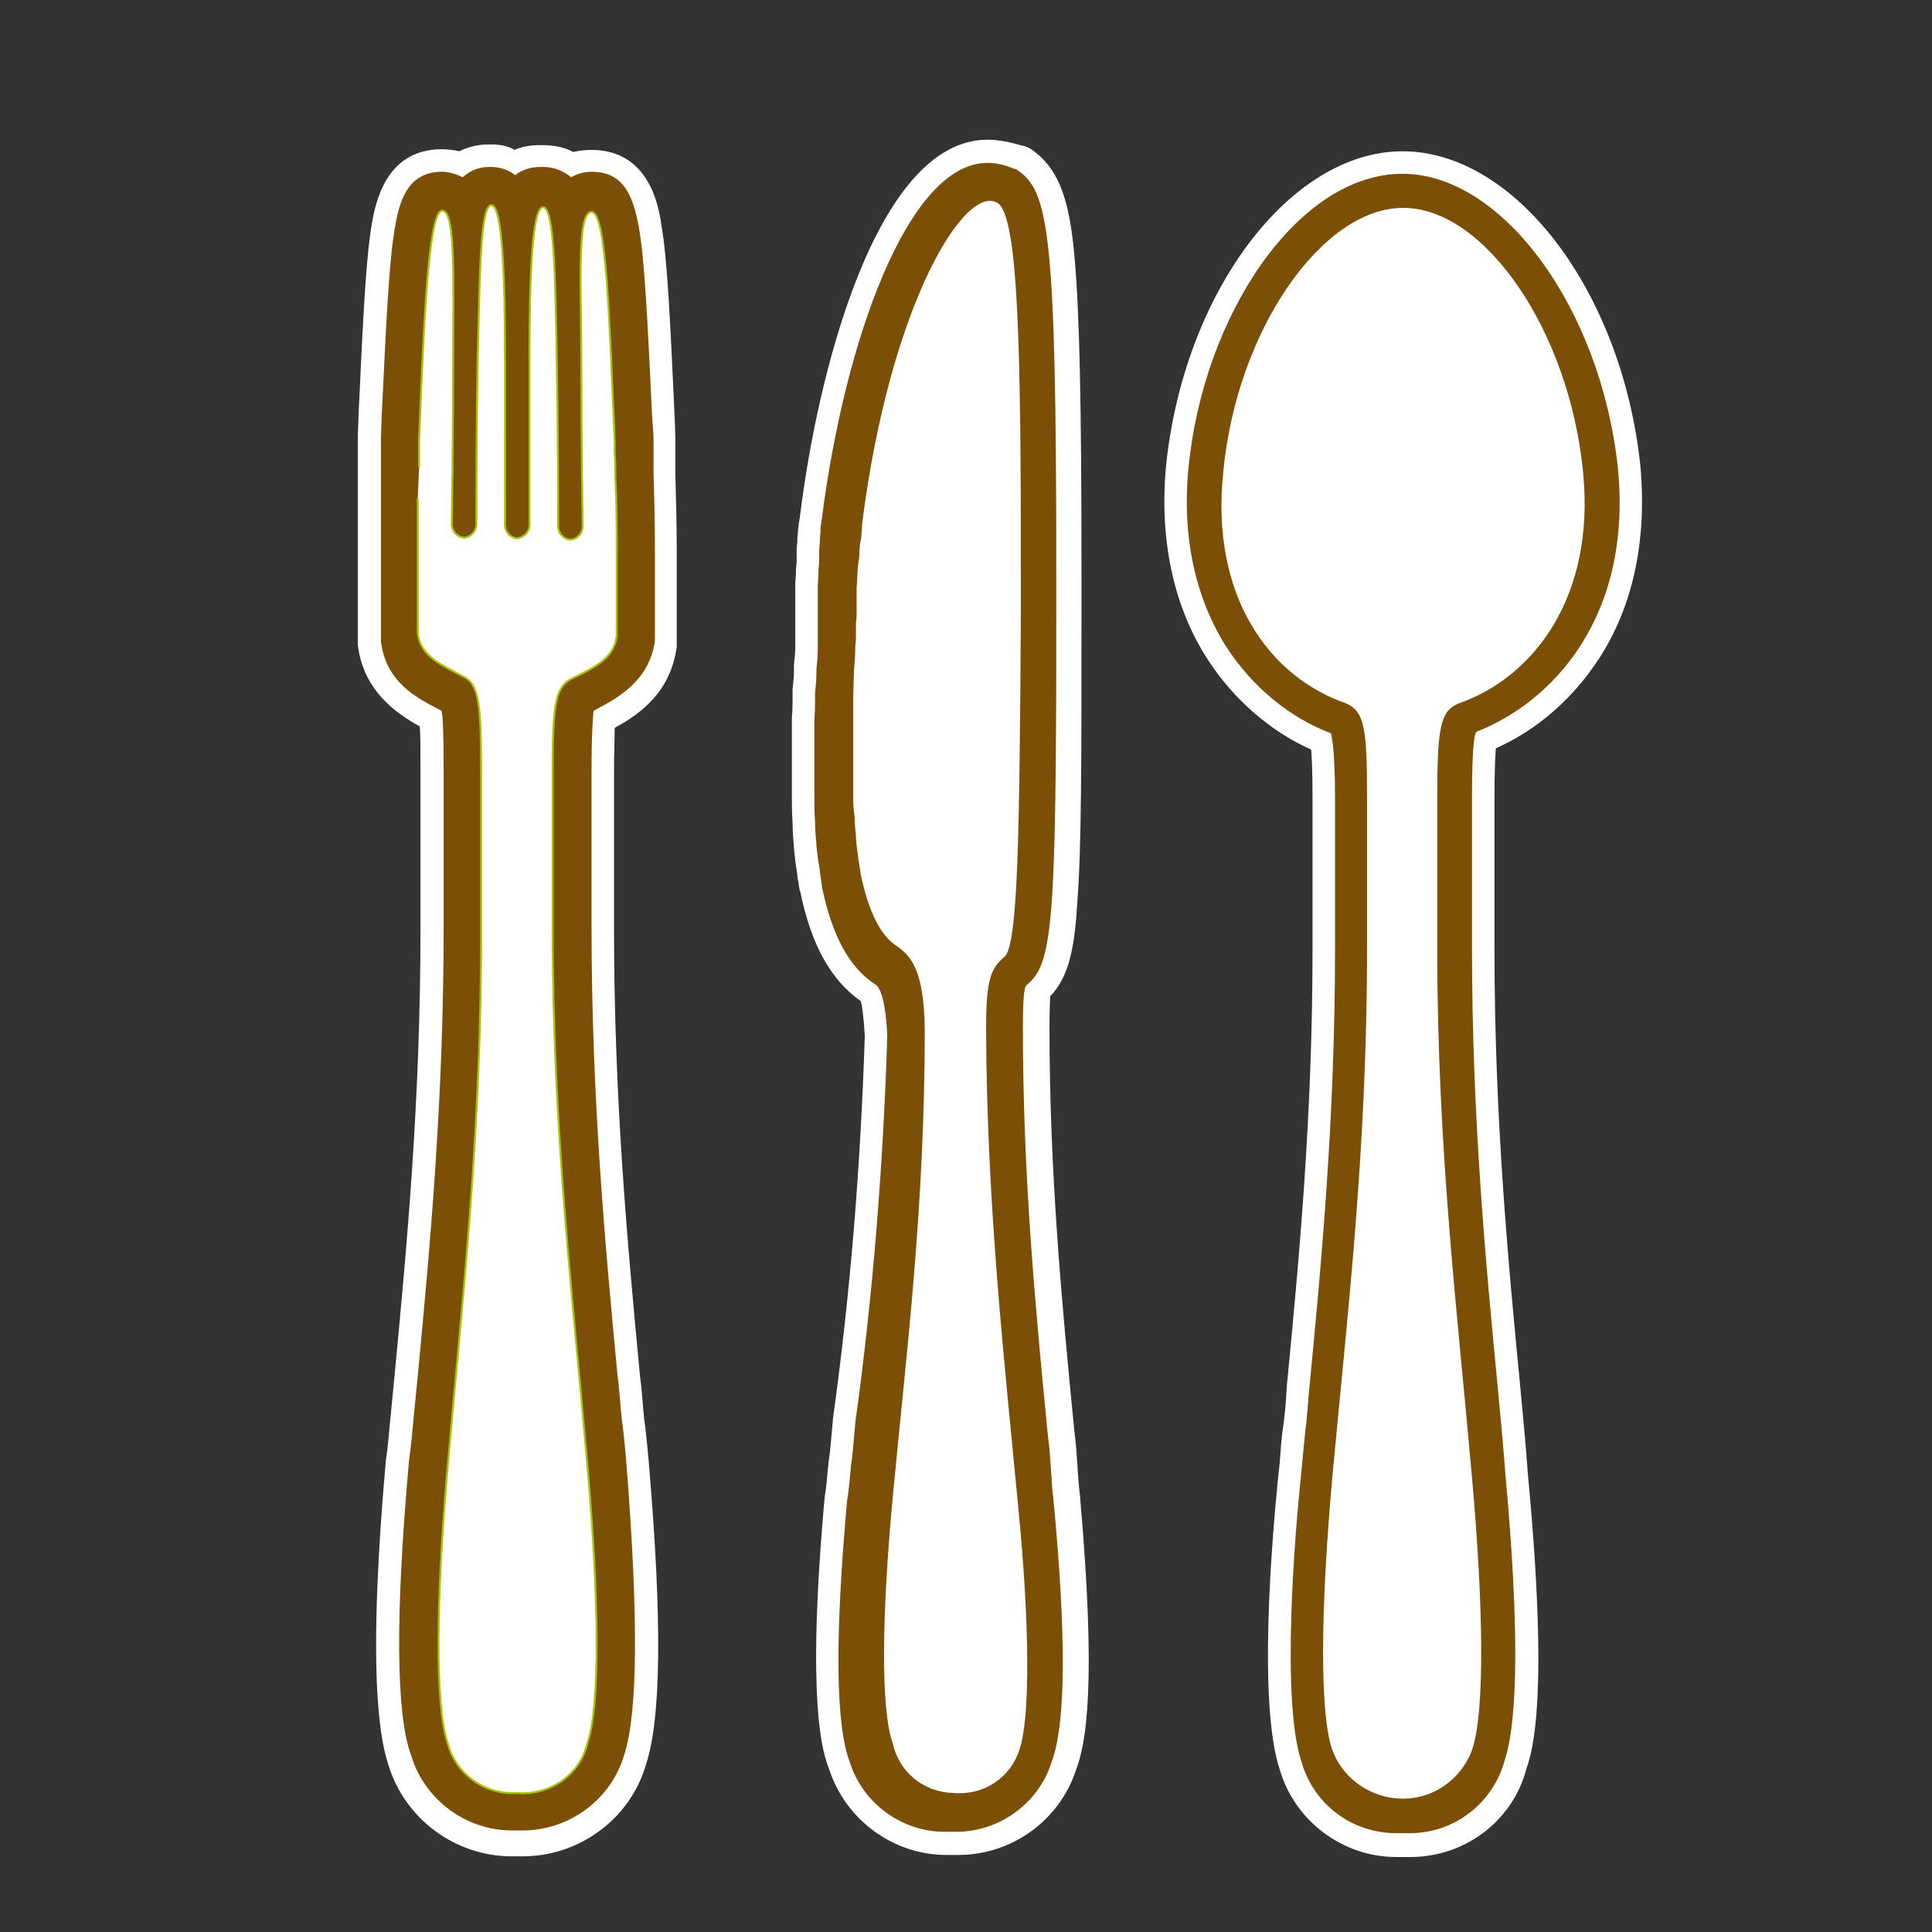
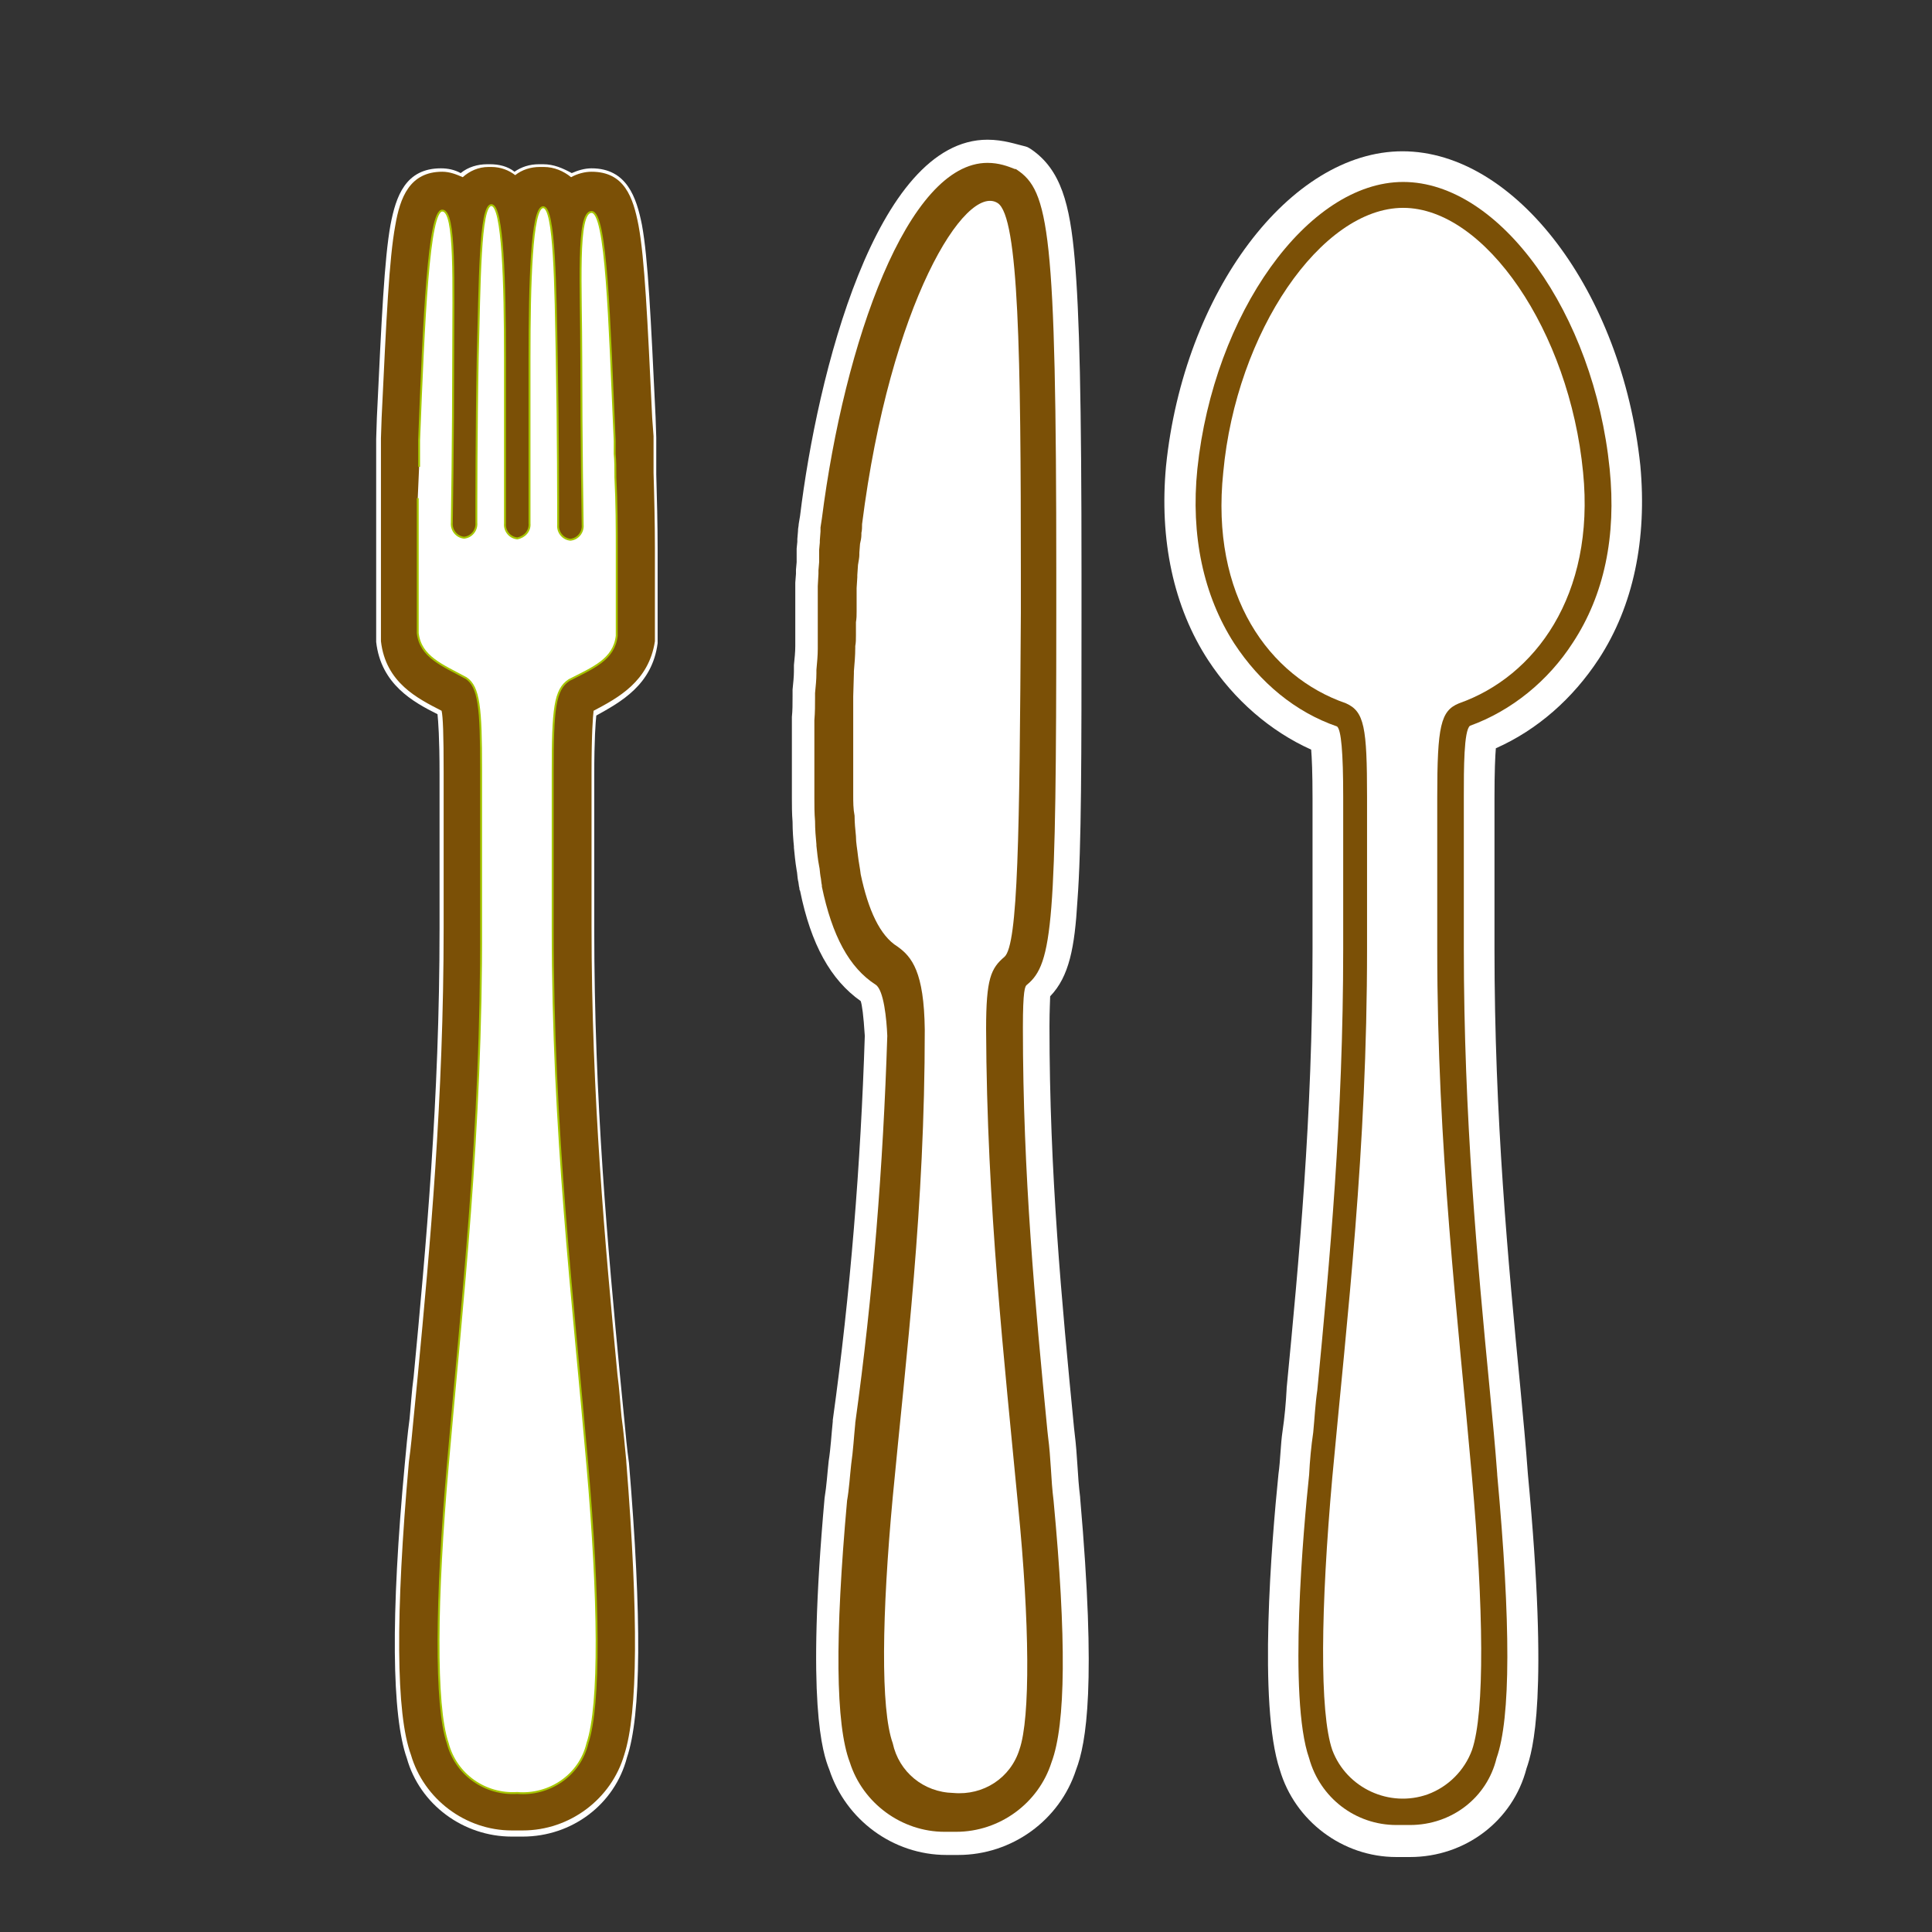
<svg xmlns="http://www.w3.org/2000/svg" version="1.1" id="Calque_1" x="0px" y="0px" viewBox="0 0 283.5 283.5" style="enable-background:new 0 0 283.5 283.5;" xml:space="preserve">
  <rect x="0" y="0" width="283.5" height="283.5" fill="#333333" stroke="none" />
  <style type="text/css">
	.st0{fill:#FFFFFF;}
	.st1{fill:#7B5006;}
	.st2{fill:#FFFFFF;stroke:#A5C600;stroke-width:0.281;stroke-miterlimit:10;}
</style>
  <g>
    <g>
      <g>
        <path class="st0" d="M206.9,269.5c-0.3,0-0.7,0-1,0s-0.7,0-1,0c-6.6,0-12.6-4.5-14.4-10.9c-3.1-9.2-0.9-34.6-0.1-42.2     c0.1-2,0.3-4.2,0.6-6.2c0.2-2,0.3-4.2,0.6-6.2c1.8-18.8,3.8-39.9,3.8-64.7v-22.2c0-6-0.2-8.2-0.4-9.1c-12-4.5-23-18.3-21-39.4     c2.4-23.7,17-43.7,31.9-43.7c14.9,0,29.5,20,32,43.6c1,10.1-0.9,19.3-5.6,26.6c-3.7,5.7-9.1,10.2-15.3,12.7     c-0.2,0.8-0.4,3.1-0.4,9.1v22.2c0,24.8,2,45.9,3.8,64.7c0.4,4.2,0.8,8.3,1.1,12.4v0.1c2,21.8,2,36.1-0.1,42.1     C219.6,265,213.6,269.5,206.9,269.5z" />
        <path class="st0" d="M205.8,27.8c13.5,0,27,19,29.2,41.1c2.1,21.1-9.3,32.8-19.8,36.6c-1,0.6-1.6,2.1-1.6,11.5v22.2     c0,24.4,1.9,44.9,3.8,64.9c0.4,4.2,0.8,8.3,1.1,12.5c1.1,12.1,2.7,33.5,0,41.1c-1.3,5.4-6.3,9-11.7,9c-0.3,0-0.7,0-1,0     s-0.7,0-1,0c-5.5,0-10.2-3.6-11.7-8.9c-2.7-7.6-1.2-29.1,0-41.1c0.3-4.2,0.8-8.3,1.1-12.5c1.9-20,3.8-40.6,3.8-64.9v-22.2     c0-9.7-0.6-10.9-1.6-11.5c-10.4-3.6-21.9-15.6-19.9-36.7C178.9,46.7,192.3,27.8,205.8,27.8 M205.8,22.2     c-16.5,0-32.1,20.7-34.7,46.2c-1,10.8,1.1,20.7,6.2,28.5c3.8,5.8,9.1,10.4,15.1,13.1c0.1,1.2,0.2,3.4,0.2,7.1v22.2     c0,24.7-2,45.7-3.8,64.4c0,0,0,0,0,0.1c-0.1,2-0.3,4.2-0.6,6.2s-0.3,4.2-0.6,6.3c-1,9.9-3,33.8,0.2,43.4     c2.2,7.5,9.2,12.8,17.1,12.8c0.3,0,0.7,0,1,0c0.3,0,0.7,0,1,0c8.1,0,15.1-5.3,17.1-13c0.9-2.6,3.3-10.4,0.2-43.2     c-0.3-4.2-0.7-8.3-1.1-12.6c-1.8-18.6-3.8-39.7-3.8-64.4V117c0-3.8,0.1-6,0.2-7.2c6.1-2.7,11.3-7.3,15.1-13.1     c5.1-7.8,7.1-17.6,6.1-28.4C238,42.8,222.4,22.2,205.8,22.2L205.8,22.2z" />
      </g>
      <g>
        <g>
          <path class="st1" d="M206.9,267.8c-0.3,0-0.7,0-1,0s-0.7,0-1,0c-6,0-11.2-4-12.8-9.8c-3.1-8.8-0.8-34,0-41.6      c0.1-2,0.3-4.2,0.6-6.2c0.2-2,0.3-4.2,0.6-6.2c1.8-18.8,3.8-40,3.8-64.8v-22.2c0-6.7-0.3-9.9-0.9-10.4      c-6.1-2.1-11.3-6.4-15.1-12.2c-4.5-7-6.4-15.8-5.4-25.6c2.4-22.8,16.2-42.1,30.2-42.1c14.2,0,28,19.3,30.3,42.1      c1,9.9-0.8,18.5-5.4,25.5c-3.6,5.6-9,10-15.1,12.2c-0.9,0.7-0.9,6.3-0.9,10.4v22.2c0,24.9,2,46.1,3.8,64.8      c0.4,4.2,0.8,8.3,1.1,12.4v0.1c2,21.8,2,35.7-0.1,41.6C218.2,263.8,213,267.8,206.9,267.8z" />
-           <path class="st1" d="M205.8,27.8c13.5,0,27,19,29.2,41.1c2.1,21.1-9.3,32.8-19.8,36.6c-1,0.6-1.6,2.1-1.6,11.5v22.2      c0,24.4,1.9,44.9,3.8,64.9c0.4,4.2,0.8,8.3,1.1,12.5c1.1,12.1,2.7,33.5,0,41.1c-1.3,5.4-6.3,9-11.7,9c-0.3,0-0.7,0-1,0      s-0.7,0-1,0c-5.5,0-10.2-3.6-11.7-8.9c-2.7-7.6-1.2-29.1,0-41.1c0.3-4.2,0.8-8.3,1.1-12.5c1.9-20,3.8-40.6,3.8-64.9v-22.2      c0-9.7-0.6-10.9-1.6-11.5c-10.4-3.6-21.9-15.6-19.9-36.7C178.9,46.7,192.3,27.8,205.8,27.8 M205.8,25.5      c-7.3,0-14.6,4.7-20.6,13.1c-5.8,8.2-9.7,18.9-10.8,30c-1,10.1,1,19.2,5.6,26.4c3.8,5.8,9.2,10.3,15.3,12.6      c0.2,0.8,0.6,3,0.6,9.5v22.2c0,24.8-2,46.1-3.8,64.7c-0.2,2.1-0.3,4.2-0.6,6.3c-0.2,2-0.4,4.2-0.6,6.3c-0.8,7.5-3,32.9,0.1,42      c1.8,6.2,7.4,10.4,13.9,10.4c0.3,0,0.7,0,1,0c0.3,0,0.7,0,1,0c6.5,0,12.2-4.4,13.9-10.7c2-6.1,2.1-20.1,0.1-42      c-0.3-4-0.7-8.3-1.1-12.5c-1.8-18.6-3.8-39.9-3.8-64.7v-22.2c0-6.7,0.3-8.9,0.6-9.5c11.1-4.3,23-16.8,20.8-38.8      C234.9,45.3,220.5,25.5,205.8,25.5L205.8,25.5z" />
        </g>
        <g>
          <path class="st0" d="M214.1,103.2L214.1,103.2c11.1-3.9,20-15.8,18.2-33.9c-2-20.7-14.4-38.8-26.4-38.8      c-12,0-24.5,18.2-26.4,38.8c-1.9,18.1,6.7,30,18,33.9l0,0c2.7,1.2,3.1,3.5,3.1,13.8v22.2c0,29.7-2.9,53.8-5.1,77.6      c-1.7,19.1-1.9,34.5,0,40c2.1,5.6,8.4,8.5,14,6.5c3-1.1,5.4-3.5,6.5-6.5c1.9-5.5,1.7-20.9,0-40c-2.1-23.8-5.1-48.1-5.1-77.6V117      C210.9,106.5,211.4,104.3,214.1,103.2z" />
        </g>
      </g>
    </g>
    <g>
      <g>
        <g>
          <path class="st0" d="M76.7,269.5c-0.2,0-0.4,0-0.8,0c-0.2,0-0.4,0-0.8,0c-7.1,0-13.5-4.7-15.4-11.5c-2.2-6.2-2.4-20.8-0.3-43.2      c0.2-2.2,0.4-4.4,0.7-6.6c0.2-2,0.3-4,0.6-6.2c1.8-19,3.8-40.6,3.8-65.7v-22.7c0-5.4-0.2-7.8-0.3-8.8c-3.6-1.8-8.3-4.4-9-10.6      c0-0.1,0-0.2,0-0.3V64.4l0.1-3.1c0.7-14.7,1.1-23.3,2-28.3c0.8-4.2,2.2-8.3,7.4-8.3c1,0,2,0.2,2.9,0.7c1.1-0.9,2.5-1.3,3.9-1.3      c0.1,0,0.1,0,0.2,0s0.1,0,0.2,0c1.3,0,2.6,0.3,3.6,1.1c1-0.7,2.2-1.1,3.6-1.1c0.1,0,0.2,0,0.3,0h0.3c1.6,0,2.9,0.6,4.2,1.3      c0.9-0.4,1.9-0.7,2.9-0.7c5.2,0,6.6,4.3,7.4,8.3c0.9,4.9,1.3,13.6,2,28.2l0.1,3v5.4c0.1,3.4,0.2,7.4,0.2,11v13.5      c0,0.1,0,0.2,0,0.3c-0.8,6.1-5.4,8.6-9,10.6c-0.1,1-0.3,3.4-0.3,8.8v22.5c0,25.3,2,46.8,3.8,65.8c0.2,2,0.4,4,0.6,6.1      c0.2,2.2,0.4,4.4,0.7,6.5c1.9,22.8,1.8,37-0.3,43.2C90.2,264.8,83.9,269.5,76.7,269.5z" />
        </g>
        <g>
-           <path class="st0" d="M71.5,26.8c0.1,0,0.1,0,0.2,0s0.1,0,0.2,0c1.7,0,3.3,1.1,3.6,2.8c0.4-1.6,1.9-2.8,3.6-2.8      c0.1,0,0.1,0,0.2,0h0.4c1.7,0,3.3,1,3.7,2.7c0.1-0.3,0.3-0.6,0.6-0.8c0.7-0.8,1.8-1.2,2.8-1.2c4.9,0,5.3,4.8,6.6,33.9l0.1,3v1.7      v0.2c0,1,0,2.1,0,3.1v0.2c0.1,3.7,0.2,7.5,0.2,11v2.7h-3.4l3.4,0.1v7.4v2.8v0.4c-0.7,4.9-4.5,6.9-8,8.6l-0.6,0.3      c-0.8,0.9-0.8,8-0.8,10.7v22.5c0,24.8,1.9,45.7,3.8,66.1c0.4,4.3,0.8,8.5,1.2,12.7c1,12.4,2.5,34.1-0.2,42.1      c-1.6,5.7-6.9,9.5-12.7,9.5c-0.2,0-0.4,0-0.8,0c-0.2,0-0.4,0-0.8,0c-5.8,0-11.1-3.8-12.7-9.5c-2.9-7.8-1.3-29.8-0.2-42.1      c0.4-4.2,0.8-8.4,1.2-12.7c1.9-20.3,3.8-41.3,3.8-66.1v-22.7c0-2.7,0-9.5-0.8-10.7l-0.6-0.3c-3.5-1.8-7.4-3.7-8-8.6      c0-0.2,0-0.4,0-0.7c0-0.4,0-0.9,0-1.6c0-1.5,0-3.4,0-5.8v-1.2c0-1.6,0-3.1,0-4.8c0-1.7,0-3.5,0-5.3v-0.3v-1.2c0-1.3,0-2.8,0-4.3      v-1.6v-1v-1v-0.7l0.1-3c1.3-29.1,1.7-33.9,6.6-33.9c1.1,0,2.1,0.4,2.8,1.2c0.2,0.2,0.3,0.6,0.6,0.8C68.5,27.9,70,26.8,71.5,26.8       M72.1,21.2L72.1,21.2c-0.1,0-0.1,0-0.2,0c-0.1,0-0.1,0-0.2,0c-1.5,0-2.9,0.3-4.3,1c-0.8-0.2-1.7-0.3-2.6-0.3      c-8.3,0-9.7,8.1-10.2,10.7c-0.9,5.2-1.3,13.4-2,28.6l-0.1,3c0,0.1,0,0.1,0,0.2v0.7v1v1v1.6v4.3v1.2v0.3v5.3v4.8v1.2v5.8v1.6v0.7      c0,0.2,0,0.4,0,0.7c0.8,6.7,5.5,10,9.1,12c0.1,1.2,0.1,3.4,0.1,7v22.7c0,25.2-2,46.6-3.8,65.5c-0.2,2-0.4,4.2-0.6,6.2      c-0.2,2.2-0.4,4.4-0.7,6.5v0.1c-3,33.8-0.4,41.8,0.4,44.4c2.4,7.9,9.8,13.4,18.1,13.4c0.2,0,0.4,0,0.8,0c0.2,0,0.4,0,0.8,0      c8.3,0,15.8-5.5,18.1-13.5c2.2-6.7,2.4-20.9,0.4-44.3v-0.1c-0.2-2.1-0.4-4.3-0.7-6.5c-0.2-2-0.3-4-0.6-6.2      c-1.8-19-3.8-40.4-3.8-65.5v-22.5c0-3.6,0.1-5.7,0.1-7c3.7-2,8.2-5.2,9.1-11.9c0-0.2,0-0.4,0-0.8v-0.4v-2.8v-7.4l0,0      c0,0,0,0,0-0.1v-2.7c0-3.6-0.1-7.8-0.2-11.1v-0.1v-3.1v-0.2v-1.7c0-0.1,0-0.1,0-0.2l-0.1-3c-0.7-15.3-1.1-23.5-2-28.6      c-0.4-2.7-1.9-10.7-10.2-10.7c-0.9,0-1.8,0.1-2.7,0.3c-1.3-0.7-2.8-1-4.4-1h-0.3c-0.1,0-0.2,0-0.3,0c-1.2,0-2.5,0.2-3.6,0.7      C74.6,21.4,73.3,21.2,72.1,21.2L72.1,21.2z" />
-         </g>
+           </g>
      </g>
      <g>
        <path class="st1" d="M76.7,267.8c-0.2,0-0.4,0-0.8,0c-0.2,0-0.4,0-0.8,0c-6.4,0-12.1-4.3-13.8-10.3c-2.2-5.8-2.2-20.1-0.2-42.6     c0.2-2.1,0.4-4.4,0.7-6.6c0.2-2,0.3-4,0.6-6.2c1.8-19,3.8-40.6,3.8-65.9v-22.7c0-7-0.3-9.2-0.6-9.9l-0.2-0.1l-0.2-0.1     c-3.5-1.8-7.8-3.9-8.3-9.4v-0.1V64.4l0.1-3c1.3-29.7,1.6-35,7.8-35c1.2,0,2.2,0.4,3.1,1.1c0.9-1.1,2.2-1.8,3.7-1.8     c0.1,0,0.1,0,0.2,0s0.1,0,0.2,0c1.5,0,2.7,0.6,3.6,1.6c0.9-1,2.1-1.6,3.6-1.6c0.1,0,0.2,0,0.3,0h0.3c1.6,0,3,0.7,3.9,1.8     c0.8-0.7,2-1.1,3.1-1.1c6.2,0,6.4,5.4,7.8,35l0.1,3v5.3c0.1,3.5,0.2,7.4,0.2,11v13.5v0.1c-0.8,5.5-4.8,7.5-8.4,9.4l-0.1,0.1     l-0.2,0.1c-0.1,0.4-0.4,2.6-0.4,9.9v22.5c0,25.4,2,47,3.8,65.9c0.2,2,0.4,4,0.6,6.1c0.2,2.2,0.4,4.4,0.7,6.6     c1.8,22.7,1.8,36.6-0.2,42.6C88.8,263.6,83.1,267.8,76.7,267.8z" />
        <path class="st1" d="M71.5,26.8c0.1,0,0.1,0,0.2,0s0.1,0,0.2,0c1.7,0,3.3,1.1,3.6,2.8c0.4-1.6,1.9-2.8,3.6-2.8c0.1,0,0.1,0,0.2,0     h0.4c1.7,0,3.3,1,3.7,2.7c0.1-0.3,0.3-0.6,0.6-0.8c0.7-0.8,1.8-1.2,2.8-1.2c4.9,0,5.3,4.8,6.6,33.9l0.1,3v1.7v0.2     c0,1,0,2.1,0,3.1v0.2c0.1,3.7,0.2,7.5,0.2,11v2.7h-3.4l3.4,0.1v7.4v2.8v0.4c-0.7,4.9-4.5,6.9-8,8.6l-0.6,0.3     c-0.8,0.9-0.8,8-0.8,10.7v22.5c0,24.8,1.9,45.7,3.8,66.1c0.4,4.3,0.8,8.5,1.2,12.7c1,12.4,2.5,34.1-0.2,42.1     c-1.6,5.7-6.9,9.5-12.7,9.5c-0.2,0-0.4,0-0.8,0c-0.2,0-0.4,0-0.8,0c-5.8,0-11.1-3.8-12.7-9.5c-2.9-7.8-1.3-29.8-0.2-42.1     c0.4-4.2,0.8-8.4,1.2-12.7c1.9-20.3,3.8-41.3,3.8-66.1v-22.7c0-2.7,0-9.5-0.8-10.7l-0.6-0.3c-3.5-1.8-7.4-3.7-8-8.6     c0-0.2,0-0.4,0-0.7c0-0.4,0-0.9,0-1.6c0-1.5,0-3.4,0-5.8v-1.2c0-1.6,0-3.1,0-4.8c0-1.7,0-3.5,0-5.3v-0.3v-1.2c0-1.3,0-2.8,0-4.3     v-1.6v-1v-1v-0.7l0.1-3c1.3-29.1,1.7-33.9,6.6-33.9c1.1,0,2.1,0.4,2.8,1.2c0.2,0.2,0.3,0.6,0.6,0.8C68.5,27.9,70,26.8,71.5,26.8      M72.1,24.5L72.1,24.5c-0.1,0-0.1,0-0.2,0c-0.1,0-0.1,0-0.2,0c-1.5,0-2.8,0.6-3.8,1.5c-0.9-0.4-1.9-0.8-3-0.8     c-4.8,0-6.2,3.8-6.9,7.9c-0.9,4.9-1.3,13.5-2,28.2l-0.1,3c0,0,0,0,0,0.1v0.7v1v1v1.6v4.3v1.2v0.3v5.3v4.8v1.2v5.8v1.6v0.7     c0,0.1,0,0.2,0,0.2c0.7,6.1,5.4,8.4,8.9,10.2l0,0c0.2,0.9,0.3,3.3,0.3,9.1v22.7c0,25.3-2,46.8-3.8,65.8c-0.2,2-0.4,4.2-0.6,6.1     c-0.2,2.1-0.4,4.4-0.7,6.5c-2,22.5-1.9,37,0.3,43c1.9,6.5,8,11.1,14.8,11.1c0.2,0,0.4,0,0.8,0c0.2,0,0.4,0,0.8,0     c6.9,0,13-4.6,14.9-11.1c2-6.2,2.1-20.2,0.3-43c0,0,0,0,0-0.1c-0.2-2.1-0.4-4.4-0.7-6.5c-0.2-2-0.3-4-0.6-6.2     c-1.8-19-3.8-40.6-3.8-65.8v-22.5c0-5.8,0.2-8.2,0.3-9.1c3.6-1.9,8.1-4.3,9-10.2c0-0.1,0-0.2,0-0.3v-0.4v-2.8v-7.4c0,0,0,0,0-0.1     l0,0v-2.7c0-3.6-0.1-7.8-0.2-11v-0.2V66v-0.2v-1.7c0,0,0,0,0-0.1l-0.2-2.7c-0.7-14.7-1.1-23.3-2-28.2c-0.8-4.2-2.1-7.9-6.9-7.9     c-1,0-2.1,0.3-3,0.8c-1.1-0.9-2.5-1.5-4-1.5h-0.3c-0.1,0-0.2,0-0.3,0c-1.3,0-2.6,0.4-3.6,1.2C74.7,25,73.5,24.5,72.1,24.5     L72.1,24.5z" />
      </g>
      <g>
        <path class="st2" d="M61.3,73.1L61.3,73.1c0,0.4,0,0.9,0,1.3l0,0c0,1.8,0,3.6,0,5.3l0,0c0,1.7,0,3.3,0,4.7v1.2c0,2.2,0,4.2,0,5.6     l0,0c0,0.6,0,1,0,1.3l0,0c0,0.1,0,0.3,0,0.4c0.4,3.5,3.6,4.7,7.1,6.6c1.9,1.3,2.2,4.3,2.2,13.5v22.7c0.1,30.6-2.8,55.2-4.9,79.4     c-1.7,19.3-1.9,35.2,0,40.7c1.2,4.6,5.5,7.6,10.2,7.3c4.7,0.4,9.2-2.6,10.3-7.3c1.9-5.6,1.7-21.3,0-40.7     c-2.1-24.3-5.1-48.9-5.1-79v-22.7c0-9.4,0.3-12.2,2.4-13.6c3.5-1.8,6.6-3,7-6.5c0,0,0-0.2,0-0.4v-0.1c0,0,0-0.2,0-0.3v-0.2     c0-0.1,0-0.2,0-0.4v-0.2c0-0.2,0-0.4,0-0.7v-0.1c0-0.2,0-0.3,0-0.6v-0.2c0-0.1,0-0.3,0-0.4v-0.8v-0.2v-2.1c0-0.2,0-0.4,0-0.7     v-1.3c0-0.3,0-0.7,0-1.1v-1.6c0-0.3,0-0.7,0-1l0,0c0-3.4,0-7.1-0.2-10.9v-0.3c0-1,0-2.1-0.1-3.1v-0.3v-1.6     c-0.8-18-1.2-33.6-3.4-33.6s-1.5,10.8-1.5,21.7c0,11.6,0.2,24.2,0.2,24.2c0.1,1.1-0.7,2.1-1.8,2.2c-1.1-0.1-1.9-1.1-1.8-2.2     c0-2.7,0-13.8-0.2-24.2c-0.2-10.9-0.3-22.4-2-22.4c-1.7,0-2,11.2-2,22.2v24.2c0.1,1.1-0.7,2-1.8,2.2c-1.1-0.1-1.9-1.1-1.8-2.2     V52.5c0-10.9-0.3-22.4-2-22.4c-1.7,0-1.7,11.5-2,22.4c-0.2,10.4-0.2,21.7-0.2,24.2c0.1,1.1-0.7,2.1-1.8,2.2     c-1.1-0.1-1.9-1.1-1.8-2.2c0,0,0.2-12.6,0.2-24.2c0-11,0.4-21.6-1.6-21.6c-2,0-2.7,15.8-3.4,33.7c0,0.4,0,0.9,0,1.3     c0,0.4,0,0.2,0,0.3c0,0.1,0,0.7,0,1c0,0.1,0,0.2,0,0.3c0,0.3,0,0.7,0,1" />
      </g>
    </g>
    <g>
      <g>
        <g>
          <path class="st0" d="M138.8,269.5c-6.6,0-12.6-4.4-14.5-10.6c-2.1-5.6-2.2-18.6-0.4-38.6c0.1-1.8,0.3-3.6,0.6-5.4      c0.2-1.9,0.4-3.9,0.6-5.8V209c2.6-18.8,4.2-37.9,4.7-56.8c-0.1-4.6-0.8-6.7-1.3-7.1c-4-2.6-6.6-7.4-8.1-14.7c0-0.1,0-0.1,0-0.2      c0-0.4-0.1-0.8-0.2-1.2c-0.1-0.4-0.1-1-0.2-1.5c-0.2-1-0.3-2.1-0.4-3v-0.3c-0.1-1-0.2-2.1-0.2-3.4c-0.1-1.1-0.1-2.2-0.1-3.4      v-11.2c0-0.1,0-0.2,0-0.2c0.1-1.1,0.1-2.1,0.1-3.4c0-0.1,0-0.3,0-0.3v-0.3c0.1-1.1,0.2-2,0.2-2.9v-0.3c0-0.1,0-0.2,0-0.2      c0.1-1.1,0.2-2.1,0.2-3.1v-9c0-0.1,0-0.1,0-0.2l0.1-1.5v-0.3c0-0.1,0-0.1,0-0.2l0.1-1.2V81c0-0.1,0-0.2,0-0.2l0.1-1.1      c0,0,0-0.2,0-0.3l0.1-1.3v-0.2c0-0.1,0-0.3,0-0.4l0.2-1.2c3.3-26.2,12.8-52.7,24.8-52.7c1.8,0,3.3,0.6,4.3,1      c0.1,0.1,0.2,0.1,0.3,0.2c5.6,3.6,6.1,13.8,6.1,59.8V90c0,46.3-0.4,51.8-4.4,55.2l-0.1,0.1c0,0.1-0.3,1.1-0.3,5.8      c0,21.5,1.8,40.7,3.6,59.1l0.1,0.9c0.1,1.5,0.3,3,0.4,4.5c0.1,1.6,0.3,3.3,0.4,4.7c1.9,20.3,1.8,33-0.3,38.8      c-2,6.2-8,10.6-14.6,10.6l0,0c-0.2,0-0.4,0-0.7,0C139.5,269.5,139.2,269.5,138.8,269.5z" />
        </g>
        <g>
          <path class="st0" d="M144.9,26.1c1.1,0,2.1,0.3,3.1,0.8c3.8,2.5,4.8,9.9,4.8,57.4v5.6c0,44.1-0.4,50.5-3.5,53      c-0.8,0.8-1.3,1.2-1.3,8c0,22,1.9,41.6,3.7,60.3c0.3,3.1,0.6,6.3,0.9,9.3c1,10.9,2.5,30.4-0.2,37.5c-1.6,5.2-6.5,8.6-11.9,8.6      c-0.2,0-0.4,0-0.8,0c-0.3,0-0.7,0-1,0c-5.4,0-10.2-3.5-11.8-8.6c-2.7-7-1.3-26.4-0.3-37.5c0.3-3.7,0.8-7.4,1.1-11.2      c2.6-19,4.2-38.1,4.7-57.2c-0.2-7.8-1.8-8.9-2.7-9.4c-3.3-2.1-5.5-6.3-6.9-12.9c-0.1-0.9-0.3-1.9-0.4-2.8      c-0.2-1-0.3-2.1-0.4-3.1c-0.1-1-0.2-2-0.2-3.1v-0.1c-0.1-1-0.1-2.1-0.1-3.3v-0.1c0-1.1,0-2.2,0-3.4v-0.2c0-1.1,0-2.2,0-3.4v-0.4      c0-1.1,0-2.2,0-3.5v-0.2c0.1-1.2,0.1-2.4,0.1-3.6v-0.1c0.1-1.2,0.2-2.4,0.2-3.5v-0.3c0.1-1.1,0.2-2.2,0.2-3.4v-0.3v-1.5v-1.2      v-0.4v-0.3v-1.5v-0.1v-1.6v-0.4v-1.6l0.1-1.6v-0.4l0.1-1.3v-1.1v-0.3V81l0.1-1.2v-0.2l0.1-1.5v-0.3l0.2-1.3      C126.4,48.2,136,26.1,144.9,26.1 M144.9,20.5c-16.4,0-25,34.6-27.5,55.2l-0.2,1.2c0,0.3-0.1,0.6-0.1,0.9v0.1l-0.1,1.2      c0,0.1,0,0.2,0,0.4l-0.1,1c0,0.2,0,0.3,0,0.6v0.3v0.3v0.8l-0.1,1.1c0,0.1,0,0.3,0,0.4v0.2l-0.1,1.3c0,0.1,0,0.2,0,0.4v1.6v0.4      v1.6v0.1v1.5v0.3v0.4v1.2v1.5v0.3c0,0.9-0.1,1.8-0.2,2.8c0,0.2,0,0.3,0,0.6v0.3c0,0.8-0.1,1.7-0.2,2.7v0.3c0,0.2,0,0.3,0,0.6      v0.1c0,1.1,0,2.1-0.1,3c0,0.2,0,0.3,0,0.6v0.2v3.5v0.4v3.4v0.2v3.4v0.1c0,1.1,0,2.4,0.1,3.6c0,1.3,0.1,2.6,0.2,3.6v0.2      c0.1,1,0.2,2.1,0.4,3.3c0.1,0.4,0.1,1,0.2,1.5c0.1,0.3,0.1,0.8,0.2,1.1c0,0.1,0,0.3,0.1,0.4c1.6,7.9,4.5,13.1,8.9,16.2      c0.2,0.6,0.4,2,0.6,5.1c-0.6,18.8-2.1,37.7-4.7,56.4c0,0.1,0,0.2,0,0.2c-0.2,1.9-0.3,3.9-0.6,5.8c-0.2,1.8-0.3,3.6-0.6,5.4      c-2.7,30.2-0.3,37.4,0.7,39.9c2.4,7.3,9.3,12.5,17.2,12.5c0.3,0,0.7,0,1,0c0.2,0,0.4,0,0.7,0c7.9,0,14.9-5.1,17.3-12.5      c1.5-3.9,3-12.5,0.6-39.9v-0.1c-0.2-1.6-0.3-3-0.4-4.7c-0.1-1.5-0.2-3-0.4-4.6l-0.1-0.9c-1.8-18.4-3.6-37.4-3.6-58.9      c0-2.5,0.1-3.8,0.1-4.4c2.8-2.9,3.6-7.2,4-14c0.6-7.9,0.6-21,0.6-42.5v-5.6c0-25.2-0.3-38.1-1-46.1s-2-13.1-6.4-16.1      c-0.2-0.1-0.4-0.3-0.8-0.4C149.2,21.2,147.3,20.5,144.9,20.5L144.9,20.5z" />
        </g>
      </g>
      <g>
        <g>
          <path class="st1" d="M138.8,267.8c-5.8,0-11.2-3.9-12.9-9.4c-2-5.3-2.1-18.1-0.3-38c0.1-1.8,0.3-3.6,0.6-5.3      c0.2-1.9,0.4-3.9,0.6-6c2.6-18.9,4.2-38.1,4.7-57.1c-0.2-7.2-1.7-8.1-2.1-8.4c-3.6-2.4-6-6.7-7.3-13.6c-0.1-0.6-0.1-1-0.2-1.5      c-0.1-0.4-0.2-1-0.2-1.5c-0.2-0.9-0.3-1.9-0.4-2.9v-0.3c-0.1-1-0.2-2.1-0.2-3.3l0,0c-0.1-1-0.1-2.2-0.1-3.4v-11.2      c0.1-1.2,0.1-2.4,0.1-3.6v-0.2v-0.3c0.1-1.1,0.2-2.1,0.2-3v-0.3c0.1-1.2,0.2-2.2,0.2-3.4v-9l0.1-1.7v-0.3l0.1-1.5V81l0.1-1.3      v-0.1l0.1-1.6v-0.2c0-0.1,0-0.1,0-0.2l0.2-1.3c3-24.8,12.2-51.2,23.1-51.2c1.5,0,2.7,0.4,3.6,0.9c0,0,0.1,0,0.1,0.1      c4.3,2.8,5.4,8.9,5.4,58.3v5.6c0,44.8-0.4,51-3.8,53.8c-0.6,0.6-1,1.1-1,7.2c0,21.6,1.8,40.8,3.6,59.3l0.1,0.9      c0.1,1.5,0.3,3,0.4,4.5c0.1,1.6,0.3,3.3,0.4,4.8c1.8,19.9,1.8,32.7-0.3,38.1c-1.7,5.5-7.1,9.4-13,9.4l0,0c-0.2,0-0.4,0-0.8,0      C139.5,267.8,139.2,267.8,138.8,267.8z" />
          <path class="st1" d="M144.9,26.1c1.1,0,2.1,0.3,3.1,0.8c3.8,2.5,4.8,9.9,4.8,57.4v5.6c0,44.1-0.4,50.5-3.5,53      c-0.8,0.8-1.3,1.2-1.3,8c0,22,1.9,41.6,3.7,60.3c0.3,3.1,0.6,6.3,0.9,9.3c1,10.9,2.5,30.4-0.2,37.5c-1.6,5.2-6.5,8.6-11.9,8.6      c-0.2,0-0.4,0-0.8,0c-0.3,0-0.7,0-1,0c-5.4,0-10.2-3.5-11.8-8.6c-2.7-7-1.3-26.4-0.3-37.5c0.3-3.7,0.8-7.4,1.1-11.2      c2.6-19,4.2-38.1,4.7-57.2c-0.2-7.8-1.8-8.9-2.7-9.4c-3.3-2.1-5.5-6.3-6.9-12.9c-0.1-0.9-0.3-1.9-0.4-2.8      c-0.2-1-0.3-2.1-0.4-3.1c-0.1-1-0.2-2-0.2-3.1v-0.1c-0.1-1-0.1-2.1-0.1-3.3v-0.1c0-1.1,0-2.2,0-3.4v-0.2c0-1.1,0-2.2,0-3.4v-0.4      c0-1.1,0-2.2,0-3.5v-0.2c0.1-1.2,0.1-2.4,0.1-3.6v-0.1c0.1-1.2,0.2-2.4,0.2-3.5v-0.3c0.1-1.1,0.2-2.2,0.2-3.4v-0.3v-1.5v-1.2      v-0.4v-0.3v-1.5v-0.1v-1.6v-0.4v-1.6l0.1-1.6v-0.4l0.1-1.3v-1.1v-0.3V81l0.1-1.2v-0.2l0.1-1.5v-0.3l0.2-1.3      C126.4,48.2,136,26.1,144.9,26.1 M144.9,23.9c-11.7,0-21,26.3-24.3,52.2l-0.2,1.3c0,0.1,0,0.2,0,0.3V78l-0.1,1.3      c0,0.1,0,0.1,0,0.2v0.1l-0.1,1.1c0,0.1,0,0.1,0,0.2v0.3v0.3v1l-0.1,1.2c0,0.1,0,0.1,0,0.2v0.3L120,86v0.1v1.6v0.6v1.6v0.1v1.5      v0.3v0.4v1.2v1.5v0.3c0,1-0.1,2-0.2,3.1c0,0.1,0,0.1,0,0.2v0.3c0,0.9-0.1,1.9-0.2,2.9v0.3c0,0.1,0,0.1,0,0.2v0.1      c0,1.2,0,2.2-0.1,3.4c0,0.1,0,0.1,0,0.2v0.2v3.5v0.4v3.4v0.2v3.4v0.1c0,1.1,0,2.2,0.1,3.4c0,1.2,0.1,2.4,0.2,3.4v0.2      c0.1,0.9,0.2,2,0.4,3c0.1,0.4,0.1,0.9,0.2,1.5c0.1,0.4,0.1,0.9,0.2,1.3c0,0.1,0,0.1,0,0.2c1.5,7.2,4,11.9,7.9,14.4      c1.2,0.8,1.6,5.1,1.7,7.5c-0.6,19-2.1,38.1-4.7,56.8v0.1c-0.2,2-0.3,3.9-0.6,6c-0.2,1.8-0.3,3.6-0.6,5.3      c-1.8,20-1.7,32.9,0.4,38.4c1.9,6,7.6,10.2,13.9,10.2c0.3,0,0.7,0,1,0c0.2,0,0.4,0,0.7,0c6.4,0,12.1-4.2,14-10.2      c2.1-5.6,2.2-18.2,0.3-38.4c-0.2-1.6-0.3-3.1-0.4-4.8c-0.1-1.5-0.2-3-0.4-4.5l-0.1-0.9c-1.8-18.5-3.6-37.6-3.6-59.2      c0-5.5,0.3-6.1,0.6-6.3c3.8-3.1,4.3-9.1,4.3-54.7v-5.6c0-50.4-1.1-56.2-5.8-59.3c-0.1-0.1-0.2-0.1-0.3-0.1      C147.9,24.4,146.6,23.9,144.9,23.9L144.9,23.9z" />
        </g>
        <path class="st0" d="M149.4,221c-2-21.1-4.6-44-4.7-70c0-7.4,0.7-8.9,2.7-10.6c2-1.8,2.2-18,2.4-50.5v-5.5     c0-32.4-0.3-52.6-3.4-54.6c-4.7-3-15.8,14.7-19.9,47.1c0,0.4,0,0.9-0.1,1.3v0.3c0,0.4-0.1,0.9-0.2,1.3l0,0l-0.1,1.3v0.3     c0,0.4-0.1,0.9-0.2,1.5l0,0l-0.1,1.5v0.3l-0.1,1.6l0,0c0,0.4,0,1,0,1.5s0,0.2,0,0.3c0,0.1,0,1,0,1.6l0,0c0,0.6,0,1-0.1,1.6     c0,0.1,0,0.2,0,0.3c0,0.6,0,1.1,0,1.6l0,0c0,0.6,0,1.1-0.1,1.6v0.3c0,1.1-0.1,2.2-0.2,3.4v0.3l-0.1,3.4v0.3c0,1.1,0,2.2,0,3.4     v0.2c0,1.1,0,2.2,0,3.4v3.7c0,1.1,0,2.2,0,3.3v0.1c0,1.1,0,2.1,0.2,3.1l0,0c0,1,0.1,2,0.2,3l0,0c0,1,0.2,1.9,0.3,2.9l0,0     c0.1,0.9,0.3,1.8,0.4,2.7l0,0c1.1,5.2,2.8,9,5.4,10.6c2.1,1.5,3.9,3.7,4,12.2c0,26.2-2.7,47.5-4.7,68.6     c-1.6,17.2-1.8,31.1,0,36.1c0.9,4.2,4.5,7.2,8.9,7.3c4.4,0.4,8.4-2.2,9.7-6.4C151.2,252.1,151.1,238.1,149.4,221z" />
      </g>
    </g>
  </g>
</svg>